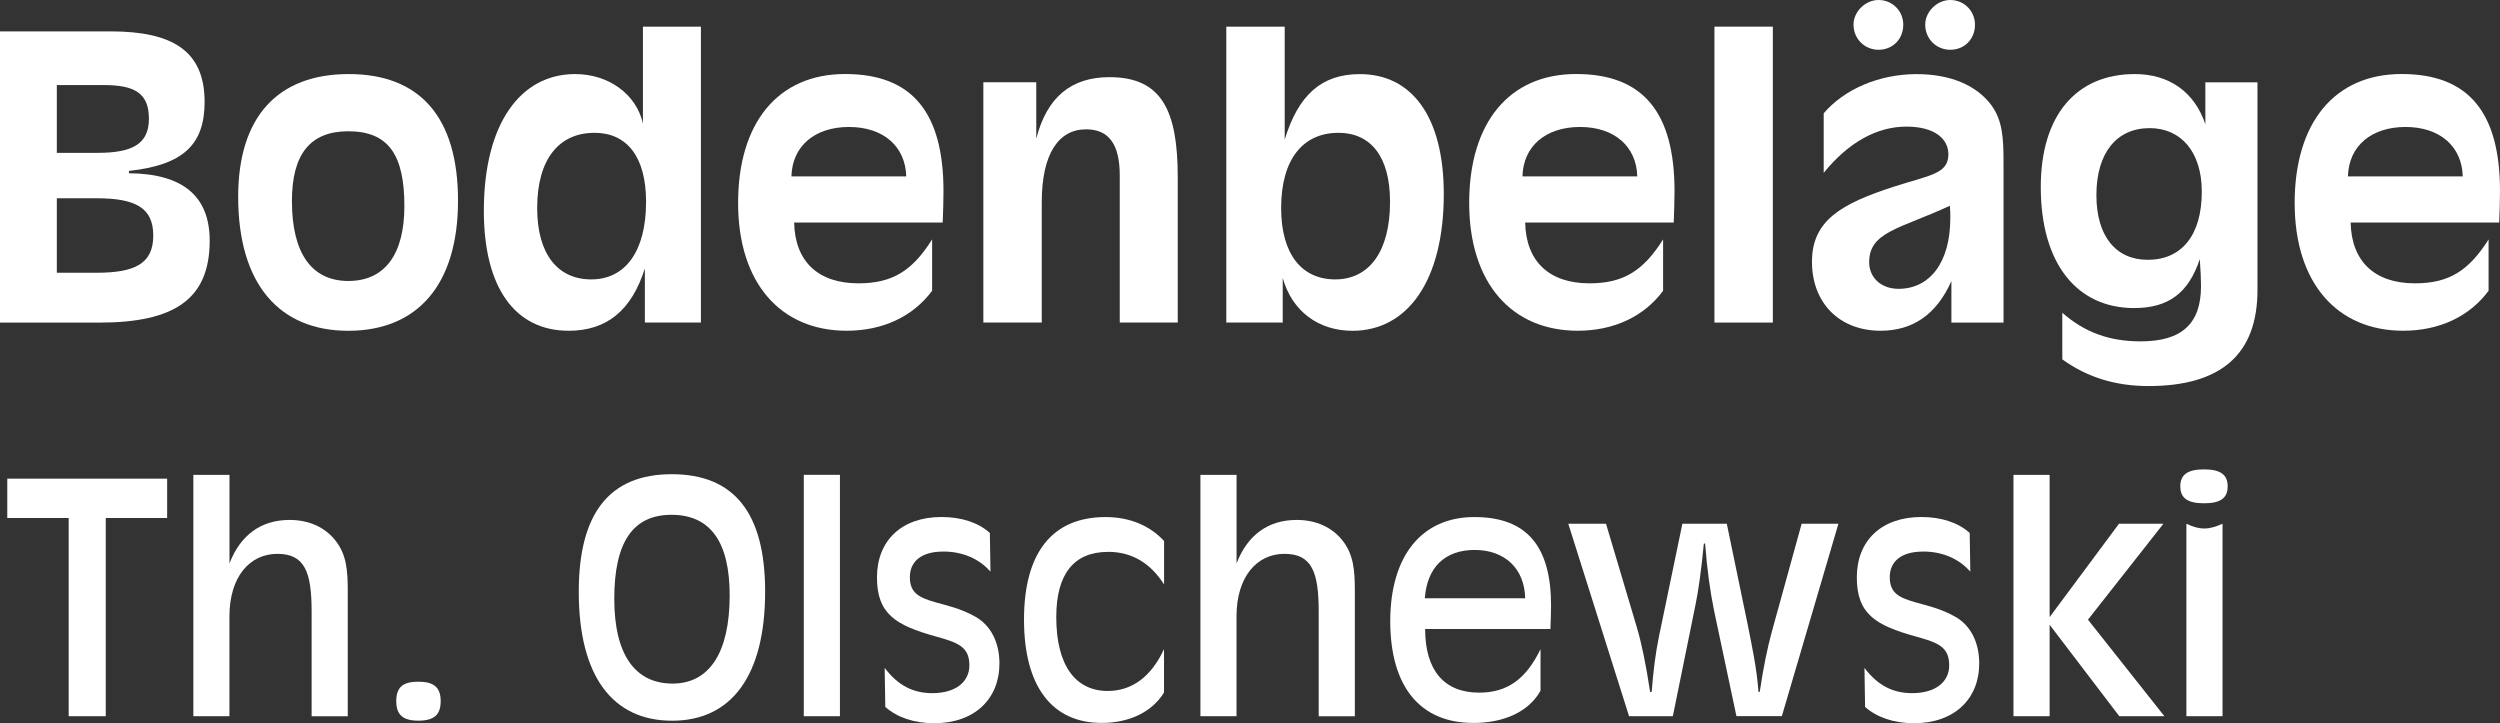
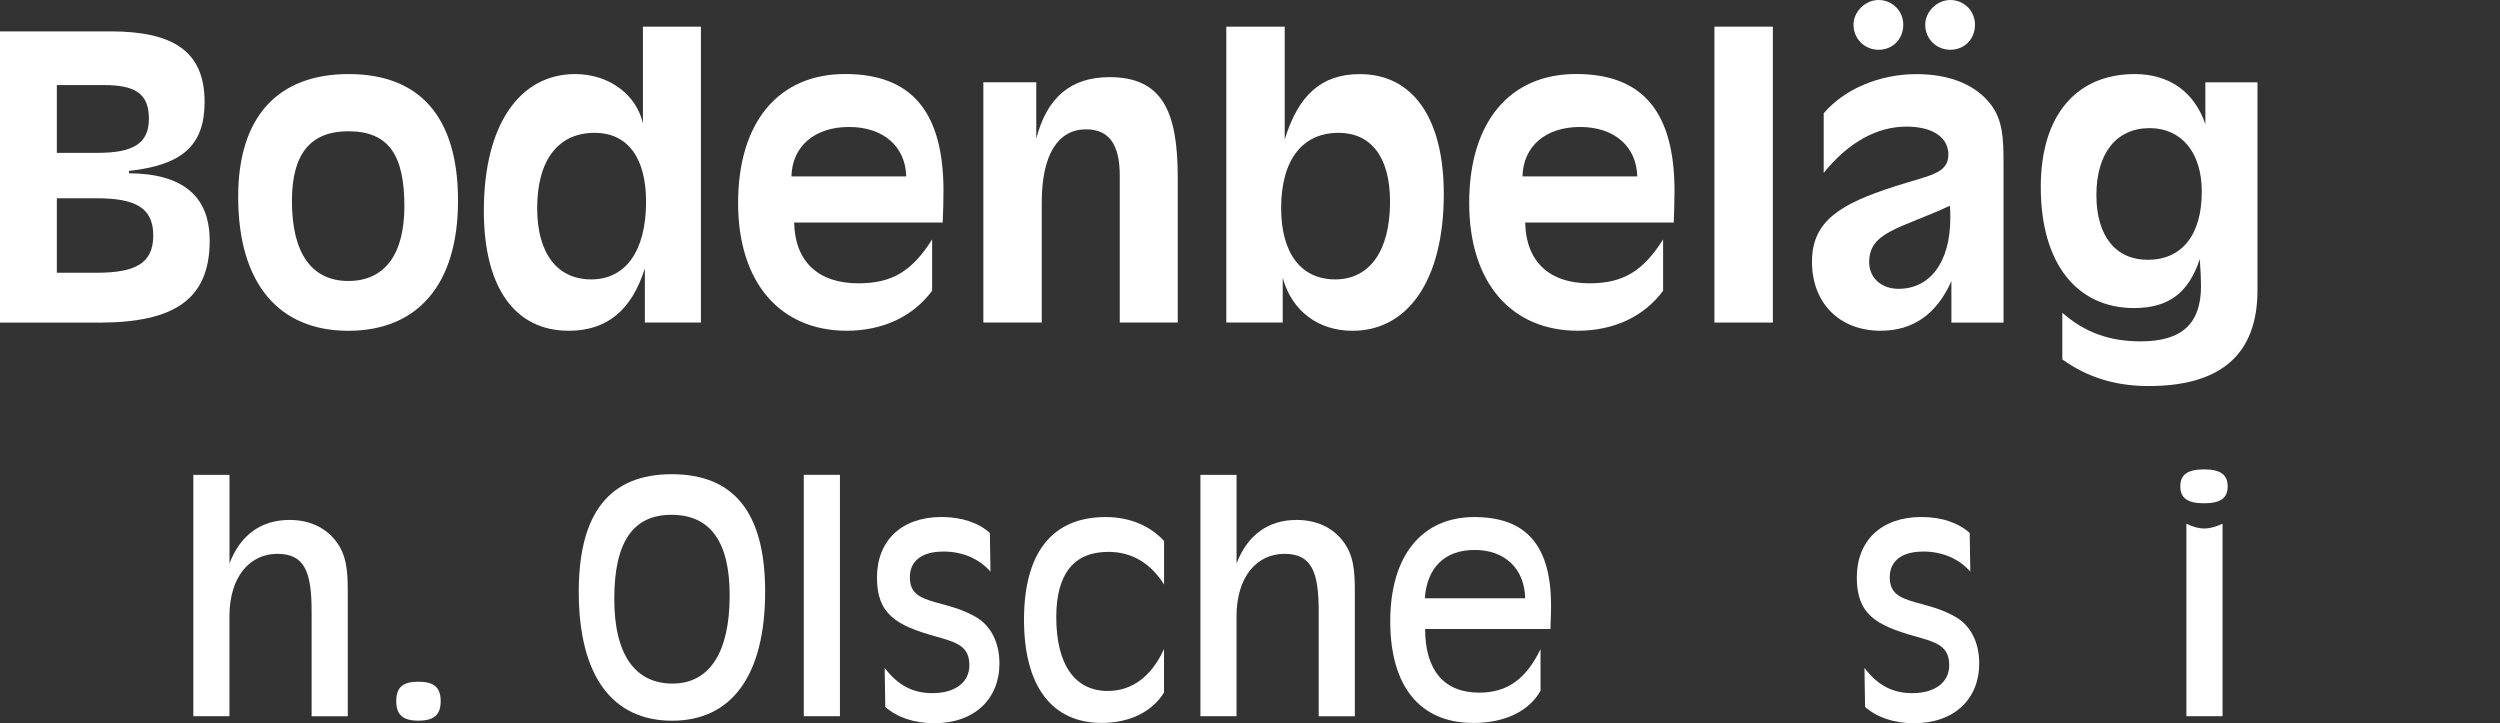
<svg xmlns="http://www.w3.org/2000/svg" id="Ebene_2" data-name="Ebene 2" viewBox="0 0 477.27 138.07">
  <rect x="0" y="0" width="477.27" height="138.07" fill="#333333" stroke="none" />
  <defs>
    <style>
      .cls-1 {
        fill: #fff;
      }
    </style>
  </defs>
  <g id="Ebene_1-2" data-name="Ebene 1">
    <g>
      <g>
        <path class="cls-1" d="M0,5.99h21.1c11.97,0,17.96,3.81,17.96,13.47,0,8.3-4.26,12.05-14.44,13.17v.45c10.25.08,15.41,4.34,15.41,12.87,0,11.22-6.81,15.64-21.1,15.64H0V5.99ZM28.43,22.67c0-4.86-2.69-6.43-8.6-6.43h-8.98v12.94h7.78c6.58,0,9.8-1.65,9.8-6.51ZM10.85,52.07h7.56c7.33,0,10.85-1.72,10.85-7.11s-3.52-7.11-10.85-7.11h-7.56v14.21Z" />
        <path class="cls-1" d="M45.47,37.56c0-15.34,7.63-23.42,21.1-23.42s20.87,8.08,20.87,24.17-7.78,24.84-20.95,24.84-21.02-8.9-21.02-25.59ZM77.2,39.35c0-9.73-2.99-14.29-10.7-14.29-7.26,0-10.77,4.34-10.77,13.32,0,10.02,3.81,15.26,10.77,15.26s10.7-5.09,10.7-14.29Z" />
        <path class="cls-1" d="M108.53,63.14c-10.1,0-16.16-8.08-16.16-22.89,0-16.61,6.96-26.11,17.43-26.11,6.36,0,11.67,3.82,12.94,9.43V5.09h11.07v56.49h-10.7v-10.33c-2.54,8.01-7.26,11.9-14.59,11.9ZM113.47,25.36c-6.74,0-10.92,5.01-10.92,14.36,0,8.75,3.89,13.62,10.32,13.62s10.47-5.24,10.47-14.82c0-8.6-3.66-13.17-9.87-13.17Z" />
        <path class="cls-1" d="M161.63,63.14c-12.57,0-20.72-9.05-20.72-24.39s7.63-24.62,20.43-24.62,18.78,7.33,18.78,22.37c0,1.95-.07,3.96-.15,5.99h-28.36c.15,7.41,4.56,11.6,12.27,11.6,6.59,0,10.33-2.47,14.07-8.38v9.8c-3.67,4.94-9.43,7.63-16.31,7.63ZM173.01,33.67c-.15-5.69-4.34-9.43-10.92-9.43s-10.85,3.67-11,9.43h21.92Z" />
        <path class="cls-1" d="M213.77,33.52c0-5.91-2.02-8.83-6.44-8.83-5.31,0-8.45,4.79-8.45,13.91v22.97h-11.15V15.71h10.1v10.77c2.02-7.86,6.59-11.75,13.99-11.75,9.95,0,13.02,6.36,13.02,19.08v27.76h-11.07v-28.06Z" />
        <path class="cls-1" d="M244.88,61.57h-10.77V5.09h11.15v21.55c2.62-8.53,7.03-12.49,14.36-12.49,9.87,0,16.01,8.08,16.01,22.89,0,16.61-6.96,26.11-17.43,26.11-6.43,0-11.52-3.66-13.32-10.1v8.53ZM255.5,25.36c-6.73,0-10.92,5.01-10.92,14.36,0,8.75,3.89,13.62,10.32,13.62s10.47-5.24,10.47-14.82c0-8.6-3.66-13.17-9.88-13.17Z" />
        <path class="cls-1" d="M301.2,63.14c-12.57,0-20.72-9.05-20.72-24.39s7.63-24.62,20.42-24.62,18.78,7.33,18.78,22.37c0,1.95-.08,3.96-.15,5.99h-28.36c.15,7.41,4.57,11.6,12.27,11.6,6.58,0,10.32-2.47,14.06-8.38v9.8c-3.66,4.94-9.43,7.63-16.31,7.63ZM312.57,33.67c-.15-5.69-4.34-9.43-10.92-9.43s-10.85,3.67-11,9.43h21.92Z" />
        <path class="cls-1" d="M327.3,61.57V5.09h11.15v56.49h-11.15Z" />
        <path class="cls-1" d="M372.55,53.64c-2.84,6.36-7.33,9.5-13.54,9.5-7.86,0-13.09-5.31-13.09-13.17s5.54-11.07,15.71-14.36c6.74-2.17,10.33-2.39,10.33-6.13,0-3.14-2.84-5.31-8.01-5.31-5.61,0-11.07,2.99-15.79,8.83v-11.37c3.89-4.57,10.55-7.48,17.73-7.48,6.44,0,11.37,2.1,14.21,5.84,2.24,2.99,2.39,6.43,2.39,11.15v30.45h-9.95v-7.93ZM358.64,0c2.62,0,4.71,2.09,4.71,4.71,0,2.77-2.02,4.79-4.71,4.79s-4.79-2.1-4.79-4.79c0-2.47,2.24-4.71,4.79-4.71ZM356.84,50.05c0,2.92,2.24,5.09,5.61,5.09,5.84,0,9.88-4.86,9.88-13.54,0-.75,0-1.5-.08-2.32-9.5,4.41-15.41,4.94-15.41,10.77ZM372.33,0c2.62,0,4.71,2.09,4.71,4.71,0,2.77-2.02,4.79-4.71,4.79s-4.79-2.1-4.79-4.79c0-2.47,2.24-4.71,4.79-4.71Z" />
        <path class="cls-1" d="M407.41,58.81c-10.77,0-17.81-8.31-17.81-23.12,0-13.62,6.73-21.55,17.96-21.55,6.51,0,11.37,3.37,13.46,9.58v-8h9.95v39.65c0,12.27-6.96,18.33-20.8,18.33-6.29,0-11.67-1.65-16.46-5.09v-8.9c4.26,3.74,8.98,5.46,14.96,5.46,7.93,0,11.52-3.44,11.52-10.55,0-1.27-.08-2.99-.23-5.16-2.17,6.51-5.99,9.35-12.57,9.35ZM400.22,37.26c0,7.86,3.74,12.34,9.8,12.34,6.44,0,10.32-4.64,10.32-13.02,0-7.56-3.96-12.12-9.95-12.12-6.36,0-10.17,4.79-10.17,12.79Z" />
-         <path class="cls-1" d="M458.79,63.14c-12.57,0-20.72-9.05-20.72-24.39s7.63-24.62,20.42-24.62,18.78,7.33,18.78,22.37c0,1.95-.08,3.96-.15,5.99h-28.36c.15,7.41,4.57,11.6,12.27,11.6,6.58,0,10.32-2.47,14.06-8.38v9.8c-3.66,4.94-9.43,7.63-16.31,7.63ZM470.16,33.67c-.15-5.69-4.34-9.43-10.92-9.43s-10.85,3.67-11,9.43h21.92Z" />
      </g>
      <g>
-         <path class="cls-1" d="M13.11,98.89H1.39v-7.51h30.52v7.51h-11.72v37.84h-7.08v-37.84Z" />
        <path class="cls-1" d="M36.91,136.73v-46.08h6.9v16.91c2.08-5.43,6.04-8.3,11.47-8.3,3.72,0,6.78,1.4,8.79,3.97,2.08,2.68,2.32,5.61,2.32,9.71v23.8h-6.9v-20.02c0-7.45-1.28-10.99-6.53-10.99s-9.16,4.33-9.16,11.96v19.04h-6.9Z" />
        <path class="cls-1" d="M79.86,137.58c-2.93,0-4.21-1.1-4.21-3.72s1.22-3.72,4.21-3.72,4.27,1.1,4.27,3.72-1.28,3.72-4.27,3.72Z" />
        <path class="cls-1" d="M110.49,112.99c0-15.02,5.86-22.46,17.76-22.46s17.82,7.39,17.82,22.4c0,16.05-6.41,24.66-17.76,24.66s-17.82-8.48-17.82-24.6ZM139.3,113.66c0-10.26-3.72-15.38-11.11-15.38s-10.92,5.25-10.92,16.05,4.09,16.17,11.11,16.17,10.92-5.86,10.92-16.85Z" />
        <path class="cls-1" d="M153.45,136.73v-46.08h6.9v46.08h-6.9Z" />
        <path class="cls-1" d="M180.05,105.3c-4.09,0-6.35,1.83-6.35,4.88s1.77,3.91,4.95,4.82c2.14.61,4.82,1.16,7.69,2.81,2.81,1.65,4.46,4.82,4.46,8.85,0,6.78-4.76,11.41-12.45,11.41-3.91,0-7.14-1.16-9.34-3.11l-.12-7.45c2.5,3.3,5.37,4.82,9.09,4.82,4.46,0,7.08-2.14,7.08-5.31,0-3.54-2.14-4.33-6.35-5.5-7.75-2.14-11.29-4.33-11.29-11.29s4.64-11.53,12.33-11.53c3.84,0,7.08,1.1,9.22,3.05l.12,7.38c-2.2-2.5-5.37-3.84-9.03-3.84Z" />
        <path class="cls-1" d="M211.54,105.36c-6.53,0-9.89,4.21-9.89,12.45,0,9.22,3.66,14.1,9.83,14.1,4.58,0,8.3-2.69,10.74-8v8.3c-2.26,3.66-6.53,5.8-11.9,5.8-9.46,0-14.83-6.95-14.83-19.71s5.37-19.59,15.57-19.59c4.64,0,8.48,1.65,11.17,4.57v8.3c-2.63-4.15-6.23-6.23-10.68-6.23Z" />
        <path class="cls-1" d="M229.17,136.73v-46.08h6.9v16.91c2.08-5.43,6.04-8.3,11.47-8.3,3.72,0,6.78,1.4,8.79,3.97,2.08,2.68,2.32,5.61,2.32,9.71v23.8h-6.9v-20.02c0-7.45-1.28-10.99-6.53-10.99s-9.16,4.33-9.16,11.96v19.04h-6.9Z" />
        <path class="cls-1" d="M281.22,138.01c-10.07,0-15.81-6.9-15.81-19.41s6.04-19.89,16.05-19.89,14.65,5.55,14.65,16.91c0,1.22-.06,2.68-.12,4.46h-23.92c0,7.93,3.66,12.15,10.31,12.15,5.43,0,8.97-2.63,11.72-8.3v7.93c-2.14,3.85-6.71,6.16-12.88,6.16ZM291.17,114.21c-.12-5.74-3.97-9.22-9.64-9.22s-9.09,3.29-9.52,9.22h19.17Z" />
-         <path class="cls-1" d="M327.23,116.59c-.73-3.6-1.34-7.88-1.71-12.82h-.24c-.49,5.13-1.04,8.97-1.59,11.66l-4.33,21.3h-8.36l-11.6-36.74h7.2l5.92,19.89c.85,2.87,1.71,6.96,2.5,12.21h.3c.3-3.91.73-7.39,1.4-10.62l4.46-21.48h8.48l3.97,19.16c.85,4.27,1.77,8.54,2.08,12.94h.24c.67-4.52,1.46-8.42,2.32-11.54l5.68-20.57h7.02l-10.8,36.74h-8.67l-4.27-20.14Z" />
        <path class="cls-1" d="M367.12,105.3c-4.09,0-6.35,1.83-6.35,4.88s1.77,3.91,4.94,4.82c2.14.61,4.82,1.16,7.69,2.81,2.81,1.65,4.45,4.82,4.45,8.85,0,6.78-4.76,11.41-12.45,11.41-3.91,0-7.14-1.16-9.34-3.11l-.12-7.45c2.5,3.3,5.37,4.82,9.1,4.82,4.46,0,7.08-2.14,7.08-5.31,0-3.54-2.14-4.33-6.35-5.5-7.75-2.14-11.29-4.33-11.29-11.29s4.64-11.53,12.33-11.53c3.85,0,7.08,1.1,9.22,3.05l.12,7.38c-2.2-2.5-5.37-3.84-9.03-3.84Z" />
-         <path class="cls-1" d="M384.39,90.65h6.9v27.16l13.24-17.82h8.48l-14.4,18.31,14.59,18.43h-8.61l-13.3-17.46v17.46h-6.9v-46.08Z" />
        <path class="cls-1" d="M420.76,96.08c-3.11,0-4.52-.98-4.52-3.23s1.41-3.24,4.52-3.24,4.52.98,4.52,3.24-1.4,3.23-4.52,3.23ZM417.4,136.73v-36.74c1.28.61,2.38.91,3.42.91.98,0,2.14-.3,3.48-.91v36.74h-6.9Z" />
      </g>
    </g>
  </g>
</svg>